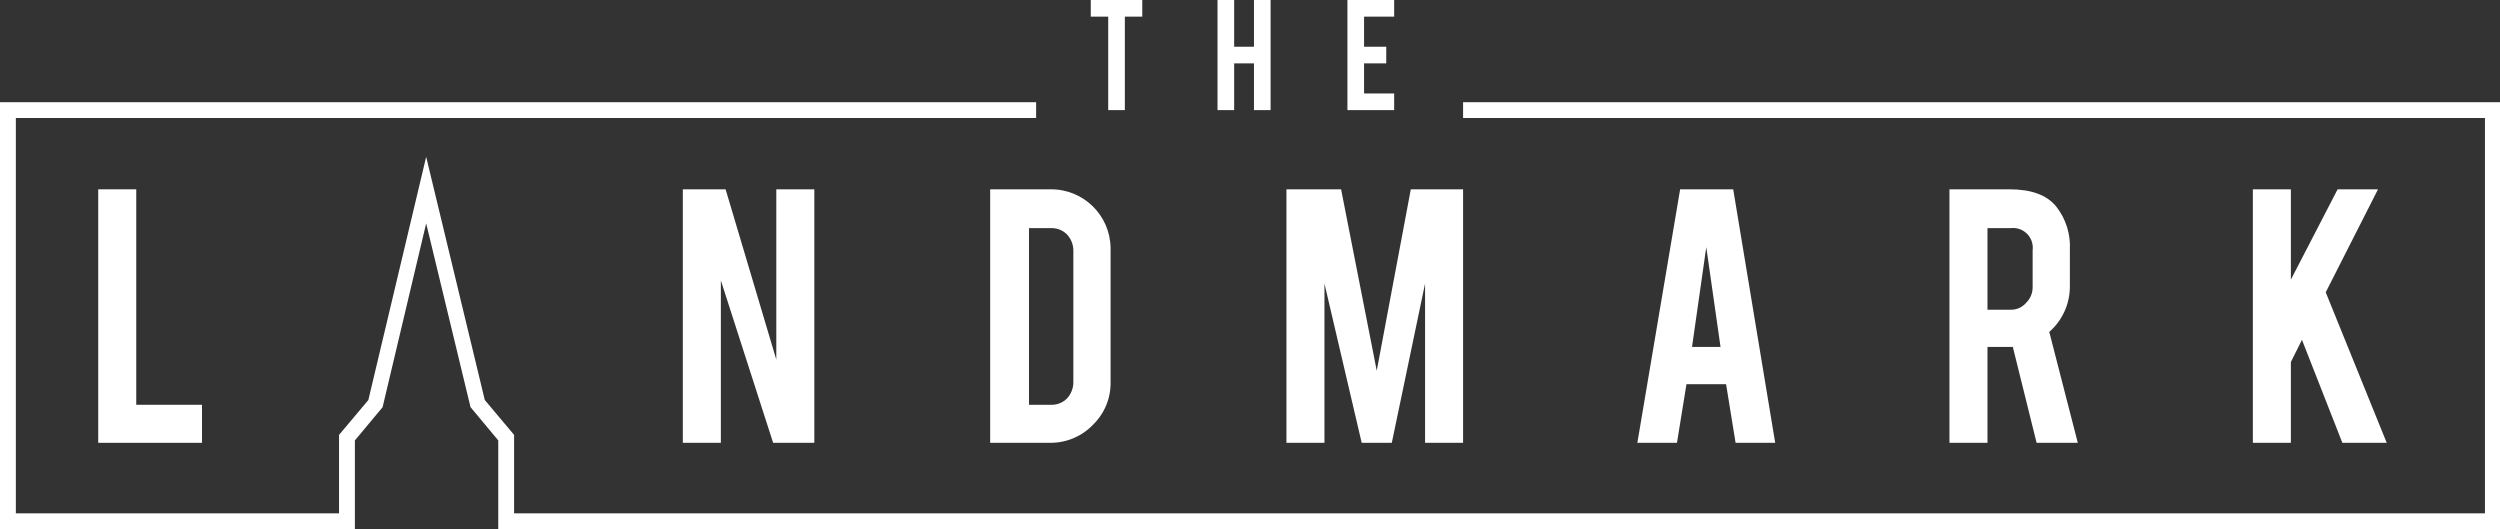
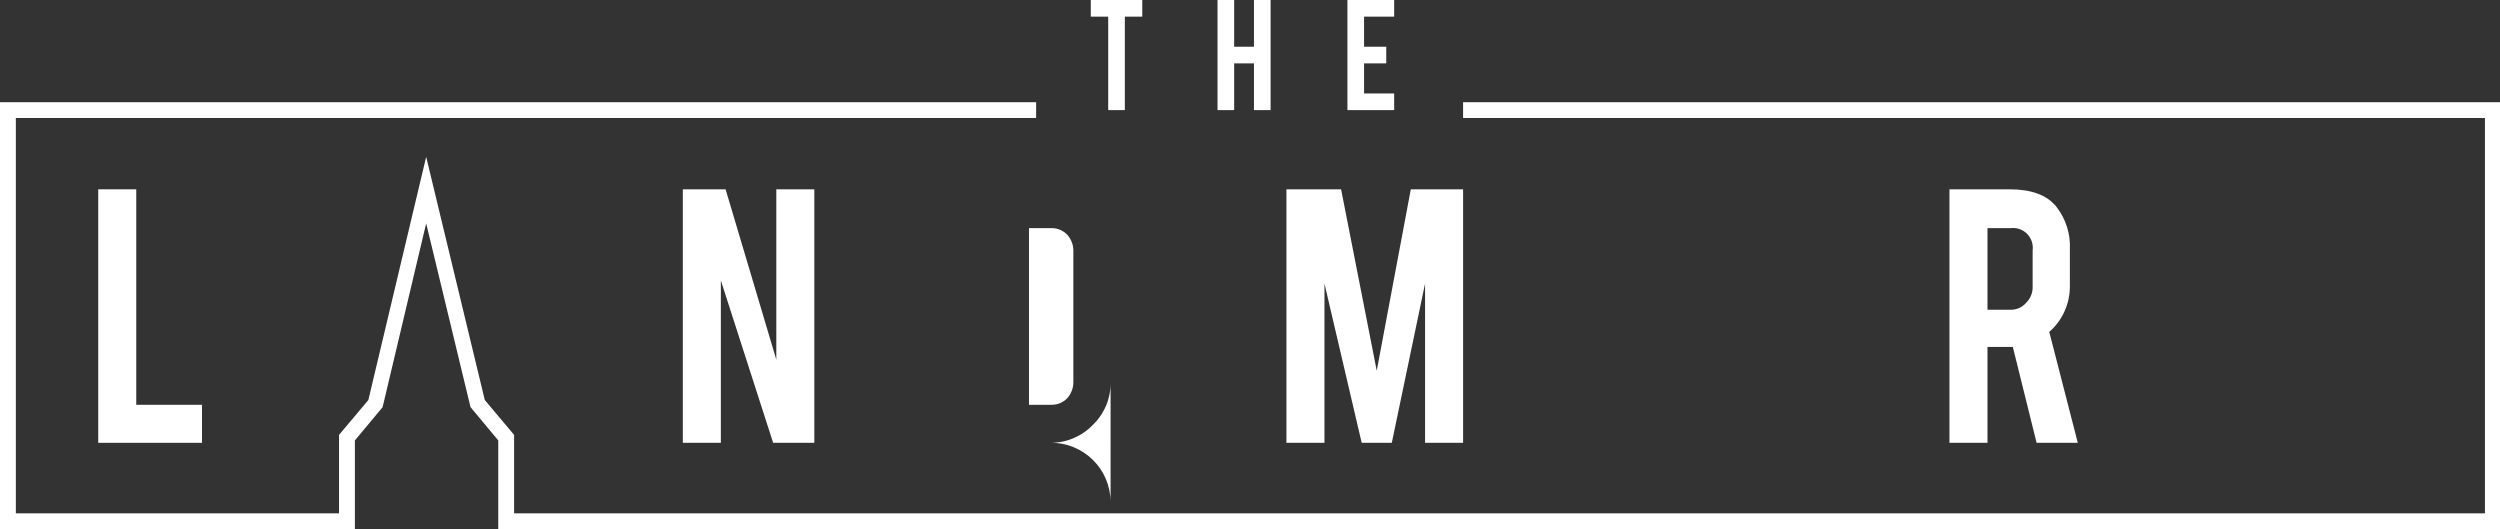
<svg xmlns="http://www.w3.org/2000/svg" version="1.1" id="Layer_1" x="0px" y="0px" viewBox="0 0 4110.24 869.975" xml:space="preserve">
  <rect x="0" y="0" width="4110.24" height="869.975" fill="#333333" stroke="none" />
  <g id="landmark-logo">
-     <polygon fill="#FFFFFF" points="3766.418,595.176 3766.418,728.017 3703.904,728.017 3703.904,311.263 3766.418,311.263 3766.418,459.732 3843.257,311.263 3909.677,311.263 3823.722,480.569 3924.003,728.017 3851.071,728.017 3784.651,558.71 " />
    <path fill="#FFFFFF" d="M3341.85,411.544c2.306-17.833-10.281-34.16-28.114-36.466c-2.772-0.358-5.58-0.358-8.352,0h-37.769 v134.143h37.769c10.023,0.313,19.633-4.011,26.047-11.722c6.609-6.545,10.355-15.442,10.419-24.744V411.544z M3304.081,311.263 c35.164,0,61.211,9.116,76.839,28.651c15.599,20.017,23.46,44.985,22.141,70.327v61.211c-0.089,28.463-12.426,55.51-33.861,74.234 l46.885,182.33h-67.723l-39.071-157.585h-41.675v157.585h-62.514V311.262h98.979V311.263z" />
-     <path fill="#FFFFFF" d="M2805.278,406.335l-23.443,164.098h46.886L2805.278,406.335z M2772.719,631.643l-15.628,96.374h-65.118 l70.327-416.754h87.258l69.025,416.754h-65.118l-15.628-96.374H2772.719z" />
    <polygon fill="#FFFFFF" points="2177.542,728.017 2115.028,728.017 2115.028,311.263 2204.892,311.263 2263.497,609.502 2319.499,311.263 2405.454,311.263 2405.454,728.017 2342.94,728.017 2342.94,466.244 2288.242,728.017 2238.753,728.017 2177.542,466.244 " />
-     <path fill="#FFFFFF" d="M1691.763,665.504h37.768c9.302-0.063,18.199-3.811,24.745-10.419c6.577-7.094,10.29-16.375,10.419-26.048 V411.544c-0.129-9.673-3.842-18.954-10.419-26.047c-6.546-6.609-15.443-10.355-24.745-10.419h-37.768V665.504z M1825.905,627.736 c0.633,26.404-9.747,51.882-28.652,70.327c-18.311,19.252-43.758,30.091-70.326,29.954h-98.98V311.263h98.98 c53.939-0.725,98.254,42.416,98.979,96.356c0.012,0.874,0.012,1.748,0,2.622L1825.905,627.736L1825.905,627.736z" />
+     <path fill="#FFFFFF" d="M1691.763,665.504h37.768c9.302-0.063,18.199-3.811,24.745-10.419c6.577-7.094,10.29-16.375,10.419-26.048 V411.544c-0.129-9.673-3.842-18.954-10.419-26.047c-6.546-6.609-15.443-10.355-24.745-10.419h-37.768V665.504z M1825.905,627.736 c0.633,26.404-9.747,51.882-28.652,70.327c-18.311,19.252-43.758,30.091-70.326,29.954h-98.98h98.98 c53.939-0.725,98.254,42.416,98.979,96.356c0.012,0.874,0.012,1.748,0,2.622L1825.905,627.736L1825.905,627.736z" />
    <polygon fill="#FFFFFF" points="1192.96,311.263 1276.311,591.27 1276.311,311.263 1338.823,311.263 1338.823,728.017 1271.101,728.017 1185.146,461.034 1185.146,728.017 1122.632,728.017 1122.632,311.263 " />
    <polygon fill="#FFFFFF" points="332.101,728.017 161.492,728.017 161.492,311.263 224.005,311.263 224.005,665.504 332.101,665.504 " />
    <polygon fill="#FFFFFF" points="2215.31,0 2215.31,181.027 2292.149,181.027 2292.149,153.677 2242.659,153.677 2242.659,104.188 2279.126,104.188 2279.126,76.838 2242.659,76.838 2242.659,27.349 2292.149,27.349 2292.149,0 " />
    <polygon fill="#FFFFFF" points="2061.632,0 2061.632,76.838 2029.073,76.838 2029.073,0 2001.724,0 2001.724,181.027 2029.073,181.027 2029.073,104.188 2061.632,104.188 2061.632,181.027 2088.981,181.027 2088.981,0 " />
    <polygon fill="#FFFFFF" points="1793.347,0 1793.347,27.349 1821.998,27.349 1821.998,181.027 1849.348,181.027 1849.348,27.349 1877.999,27.349 1877.999,0 " />
    <polygon fill="#FFFFFF" points="2405.454,168.003 2405.454,194.05 4085.495,194.05 4085.495,843.927 845.229,843.927 845.229,714.994 797.043,657.69 700.669,257.866 605.597,657.69 557.409,714.994 557.409,843.927 26.047,843.927 26.047,194.05 1703.483,194.05 1703.483,168.003 0,168.003 0,869.974 583.456,869.974 583.456,724.11 629.038,669.411 700.669,367.264 773.601,669.411 819.183,724.11 819.183,869.974 4110.24,869.974 4110.24,168.003 " />
  </g>
</svg>